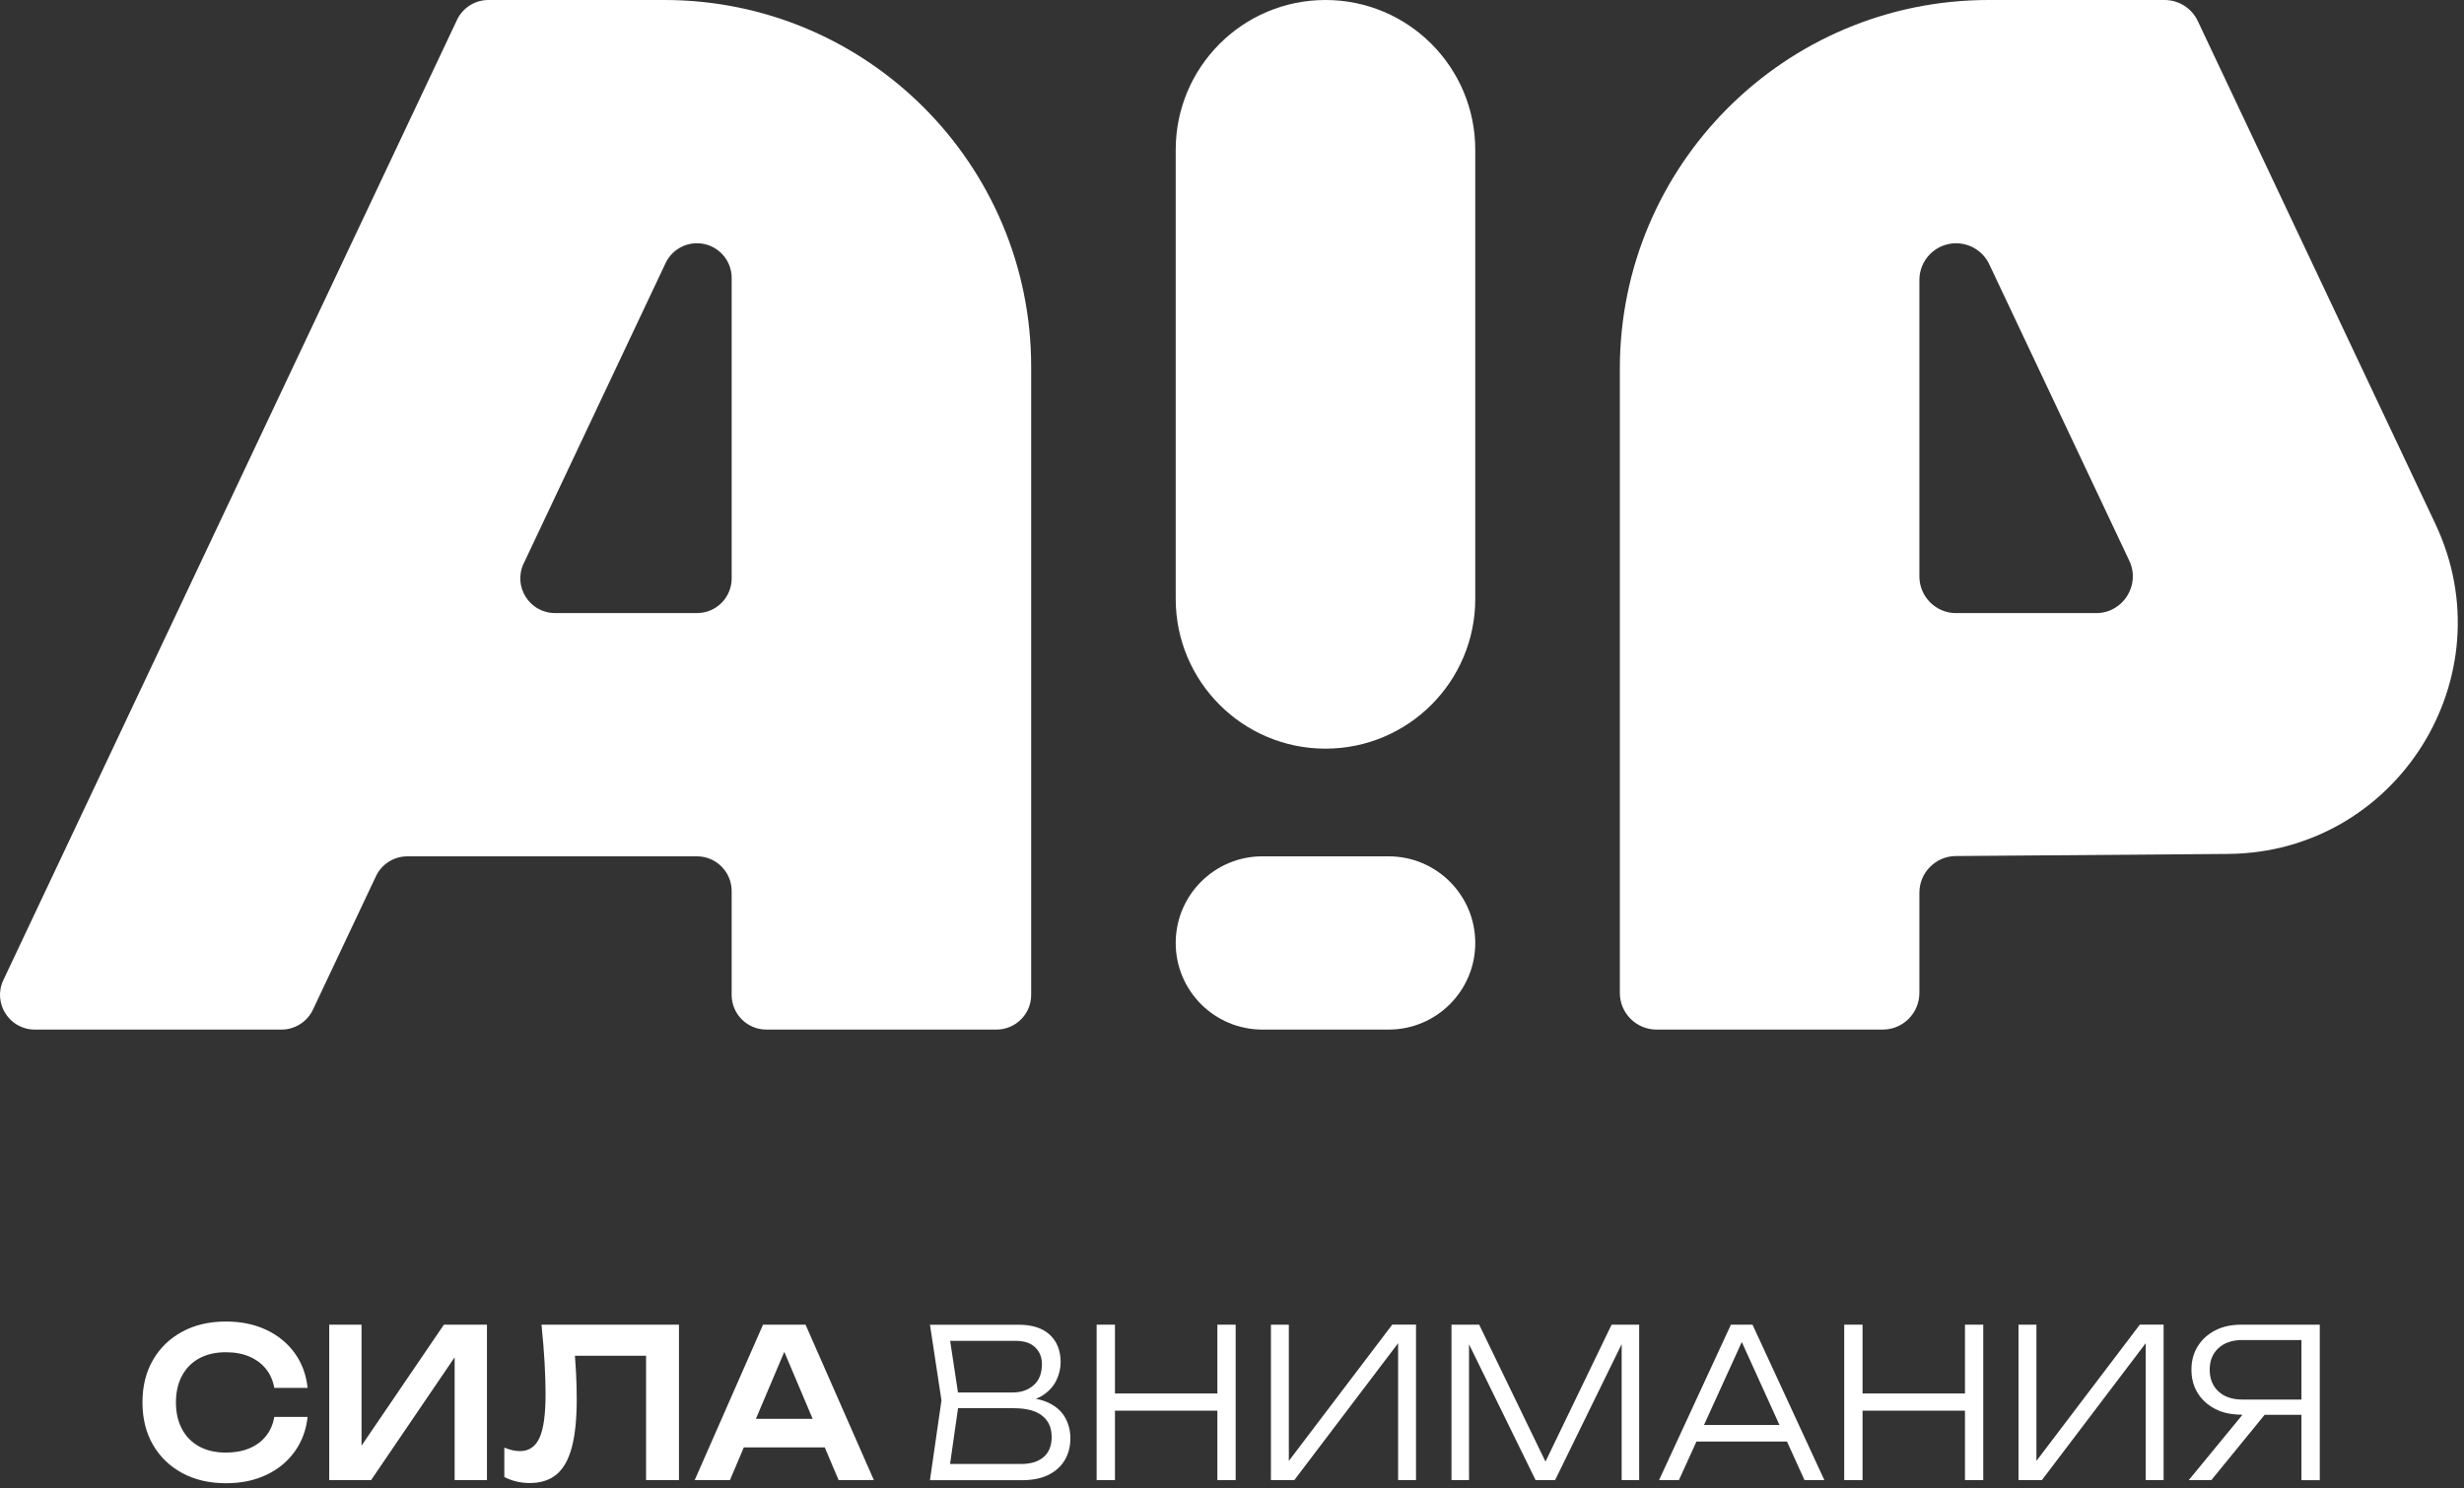
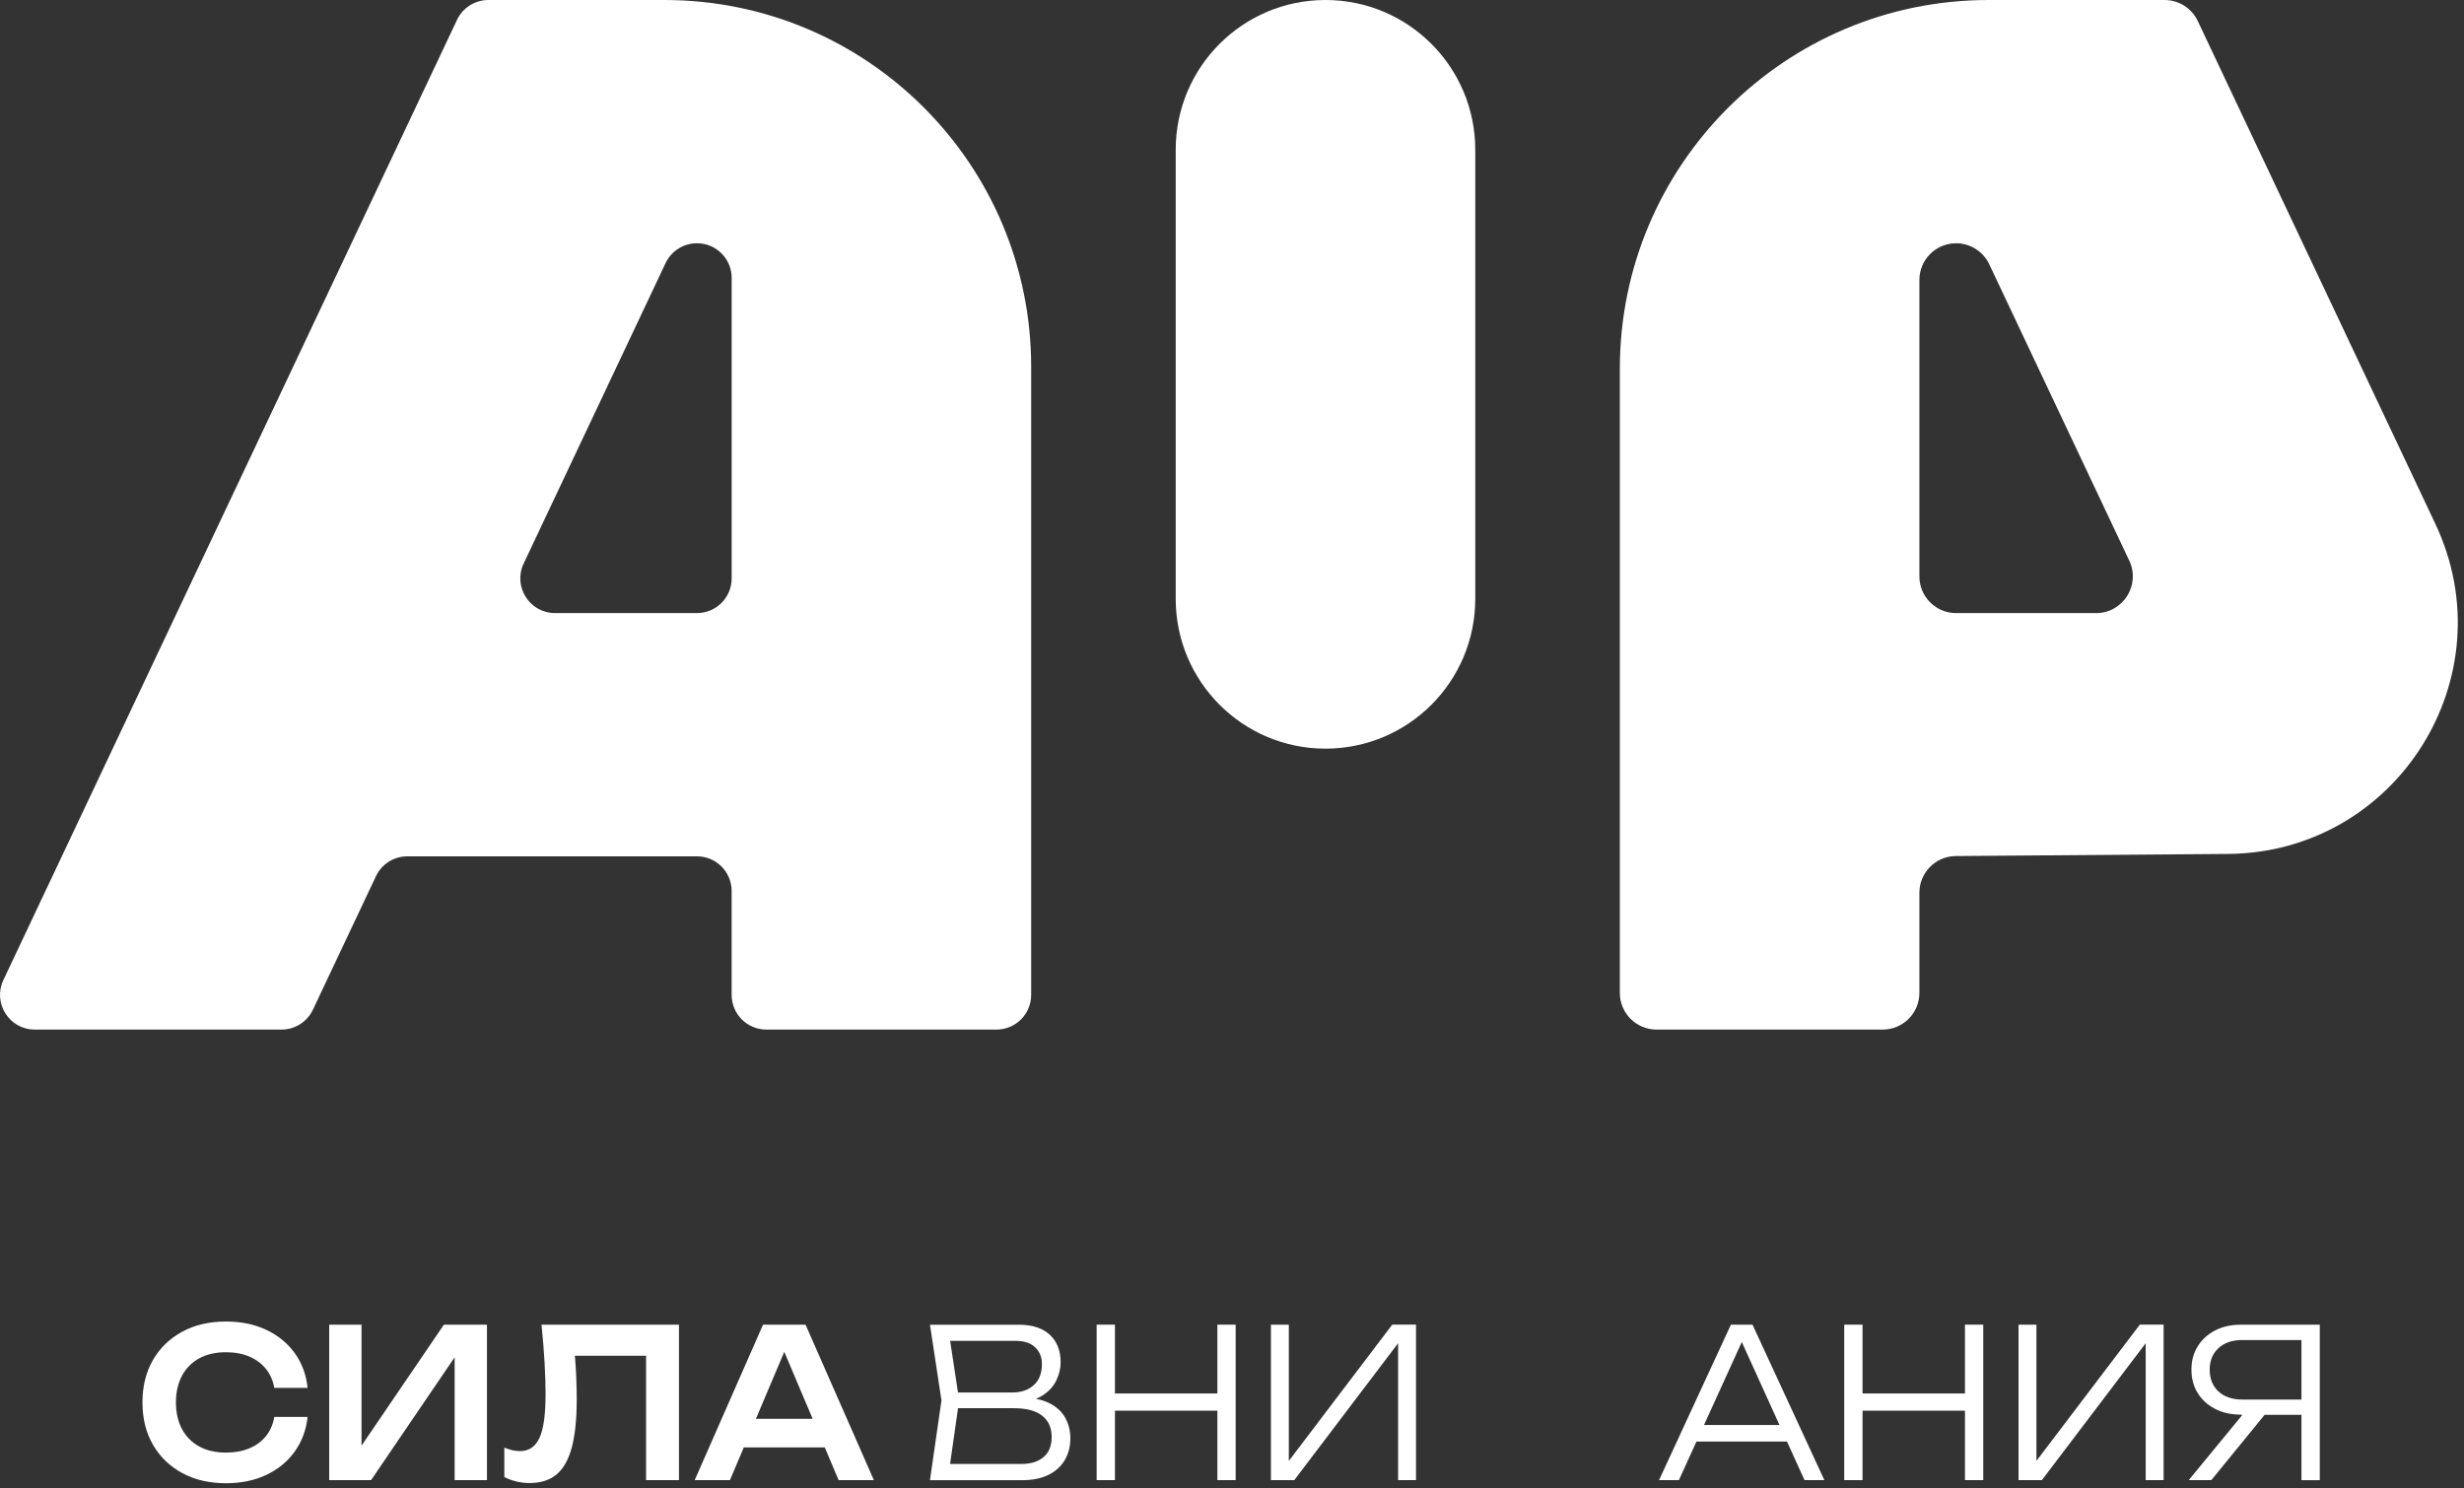
<svg xmlns="http://www.w3.org/2000/svg" width="298" height="180" viewBox="0 0 298 180" fill="none">
  <rect x="0" y="0" width="298" height="180" fill="#333333" stroke="none" />
  <path d="M59.068 0C57.445 0 55.965 0.937 55.272 2.405L0.408 118.548C-0.909 121.333 1.124 124.54 4.204 124.54H34.049C35.672 124.54 37.151 123.602 37.845 122.134L45.468 105.99C46.161 104.522 47.641 103.584 49.264 103.584H84.288C86.608 103.584 88.487 105.463 88.487 107.783V120.341C88.487 122.661 90.365 124.54 92.686 124.54H120.513C122.833 124.54 124.711 122.661 124.711 120.341V44.363C124.711 19.863 104.848 0 80.349 0H59.068ZM84.292 74.158H67.128C64.049 74.158 62.015 70.95 63.332 68.165L80.496 31.828C81.189 30.36 82.669 29.423 84.292 29.423C86.612 29.423 88.49 31.302 88.49 33.622V69.959C88.49 72.279 86.612 74.158 84.292 74.158Z" fill="white" />
-   <path d="M167.943 103.584H152.67C146.883 103.584 142.192 108.275 142.192 114.062C142.192 119.849 146.883 124.54 152.67 124.54H167.943C173.73 124.54 178.421 119.849 178.421 114.062C178.421 108.275 173.73 103.584 167.943 103.584Z" fill="white" />
  <path d="M178.421 18.116C178.421 8.111 170.311 0 160.307 0C150.302 0 142.192 8.111 142.192 18.116V72.442C142.192 82.447 150.302 90.558 160.307 90.558C170.311 90.558 178.421 82.447 178.421 72.442V18.116Z" fill="white" />
  <path d="M261.79 0H240.509C215.877 0 195.906 19.968 195.906 44.603V120.101C195.906 122.553 197.893 124.54 200.345 124.54H227.695C230.147 124.54 232.134 122.553 232.134 120.101V107.988C232.134 105.548 234.102 103.569 236.538 103.549L269.455 103.294C289.888 103.135 303.263 81.843 294.536 63.366L265.803 2.545C265.07 0.992 263.506 0 261.79 0ZM232.134 33.866C232.134 31.414 234.121 29.427 236.573 29.427C238.289 29.427 239.854 30.418 240.586 31.972L257.521 67.825C258.912 70.768 256.762 74.162 253.508 74.162H236.573C234.121 74.162 232.134 72.174 232.134 69.722V33.866Z" fill="white" />
  <path d="M37.202 171.393C37.028 172.981 36.508 174.384 35.637 175.592C34.766 176.805 33.619 177.746 32.197 178.412C30.776 179.082 29.157 179.415 27.332 179.415C25.322 179.415 23.559 179.005 22.045 178.187C20.53 177.366 19.349 176.227 18.501 174.763C17.652 173.299 17.23 171.591 17.23 169.635C17.23 167.679 17.656 165.97 18.501 164.506C19.349 163.042 20.53 161.903 22.045 161.082C23.559 160.261 25.322 159.854 27.332 159.854C29.153 159.854 30.776 160.191 32.197 160.857C33.619 161.528 34.766 162.461 35.637 163.666C36.508 164.87 37.032 166.273 37.202 167.88H33.173C33.015 166.993 32.678 166.23 32.163 165.587C31.643 164.944 30.977 164.444 30.16 164.096C29.343 163.747 28.394 163.569 27.309 163.569C26.07 163.569 24.997 163.817 24.094 164.309C23.192 164.801 22.498 165.506 22.01 166.416C21.522 167.326 21.278 168.403 21.278 169.639C21.278 170.874 21.522 171.951 22.01 172.861C22.498 173.772 23.192 174.477 24.094 174.969C24.997 175.46 26.07 175.708 27.309 175.708C28.394 175.708 29.343 175.538 30.16 175.193C30.977 174.852 31.643 174.357 32.163 173.714C32.682 173.071 33.019 172.296 33.173 171.393H37.202Z" fill="white" />
  <path d="M39.816 179.04V160.234H43.725V176.886L42.524 176.634L53.687 160.234H58.893V179.04H54.985V162.163L56.186 162.415L44.879 179.04H39.816Z" fill="white" />
  <path d="M65.486 160.234H82.115V179.04H78.137V162.062L79.926 163.995H67.702L69.398 162.589C69.522 163.809 69.615 164.979 69.669 166.098C69.724 167.218 69.751 168.271 69.751 169.259C69.751 171.633 69.553 173.566 69.162 175.054C68.767 176.541 68.155 177.637 67.326 178.338C66.493 179.04 65.401 179.392 64.053 179.392C63.518 179.392 62.984 179.33 62.453 179.202C61.922 179.074 61.434 178.896 60.993 178.664V175.104C61.667 175.387 62.294 175.53 62.875 175.53C63.975 175.53 64.766 174.992 65.254 173.911C65.742 172.834 65.982 171.076 65.982 168.632C65.982 167.528 65.943 166.273 65.866 164.87C65.788 163.468 65.66 161.919 65.49 160.23L65.486 160.234Z" fill="white" />
  <path d="M97.423 160.234L105.689 179.04H101.424L94.192 161.961H95.513L88.281 179.04H84.017L92.283 160.234H97.423ZM88.638 175.081V171.622H100.886V175.081H88.638Z" fill="white" />
  <path d="M123.185 169.639L123.445 169.038C124.874 169.054 126.028 169.286 126.908 169.728C127.787 170.169 128.43 170.766 128.84 171.51C129.247 172.253 129.452 173.078 129.452 173.981C129.452 174.969 129.228 175.84 128.782 176.603C128.337 177.366 127.678 177.963 126.815 178.397C125.951 178.83 124.882 179.047 123.611 179.047H112.471L113.862 169.395L112.471 160.242H123.208C124.843 160.242 126.094 160.648 126.966 161.458C127.837 162.267 128.275 163.375 128.275 164.781C128.275 165.517 128.105 166.242 127.768 166.95C127.431 167.659 126.892 168.264 126.156 168.755C125.416 169.247 124.429 169.546 123.189 169.646L123.185 169.639ZM114.733 178.265L113.885 177.087H123.495C124.657 177.087 125.564 176.808 126.214 176.247C126.865 175.689 127.19 174.879 127.19 173.826C127.19 172.706 126.807 171.847 126.036 171.242C125.269 170.642 124.13 170.34 122.624 170.34H114.993V168.434H122.503C123.511 168.434 124.343 168.143 125.013 167.555C125.68 166.97 126.013 166.118 126.013 164.998C126.013 164.181 125.742 163.507 125.199 162.98C124.657 162.453 123.859 162.19 122.809 162.19H113.885L114.733 161.012L116.004 169.387L114.733 178.265Z" fill="white" />
  <path d="M132.629 160.234H134.844V179.04H132.629V160.234ZM133.76 168.558H148.432V170.638H133.76V168.558ZM147.232 160.234H149.443V179.04H147.232V160.234Z" fill="white" />
  <path d="M153.708 179.04V160.234H155.873V178.087L154.909 177.986L168.381 160.23H171.255V179.036H169.09V161.105L170.054 161.206L156.536 179.036H153.708V179.04Z" fill="white" />
-   <path d="M198.245 160.234V179.04H196.127V160.784L196.998 160.811L188.074 179.04H185.719L176.794 160.834L177.666 160.811V179.04H175.547V160.234H178.893L187.609 178.238H186.218L194.91 160.234H198.253H198.245Z" fill="white" />
  <path d="M211.95 160.234L220.642 179.04H218.24L210.067 161.036H211.245L203.048 179.04H200.647L209.339 160.234H211.954H211.95ZM204.346 174.376V172.369H216.78V174.376H204.346Z" fill="white" />
  <path d="M223.043 160.234H225.259V179.04H223.043V160.234ZM224.174 168.558H238.847V170.638H224.174V168.558ZM237.646 160.234H239.858V179.04H237.646V160.234Z" fill="white" />
  <path d="M244.123 179.04V160.234H246.288V178.087L245.324 177.986L258.795 160.23H261.67V179.036H259.504V161.105L260.469 161.206L246.95 179.036H244.123V179.04Z" fill="white" />
  <path d="M274.622 170.239L267.441 179.04H264.71L271.942 170.239H274.626H274.622ZM279.027 169.286V171.142H271.067L271.043 171.118C269.85 171.118 268.805 170.89 267.91 170.429C267.015 169.968 266.31 169.333 265.803 168.523C265.291 167.714 265.036 166.765 265.036 165.676C265.036 164.588 265.291 163.662 265.803 162.845C266.314 162.023 267.015 161.388 267.91 160.927C268.805 160.466 269.846 160.238 271.043 160.238H280.557V179.043H278.341V161.04L279.329 162.093H271.202C269.978 162.093 269.014 162.418 268.305 163.073C267.596 163.724 267.243 164.595 267.243 165.68C267.243 166.765 267.596 167.659 268.305 168.314C269.01 168.965 269.978 169.294 271.202 169.294H279.023L279.027 169.286Z" fill="white" />
</svg>